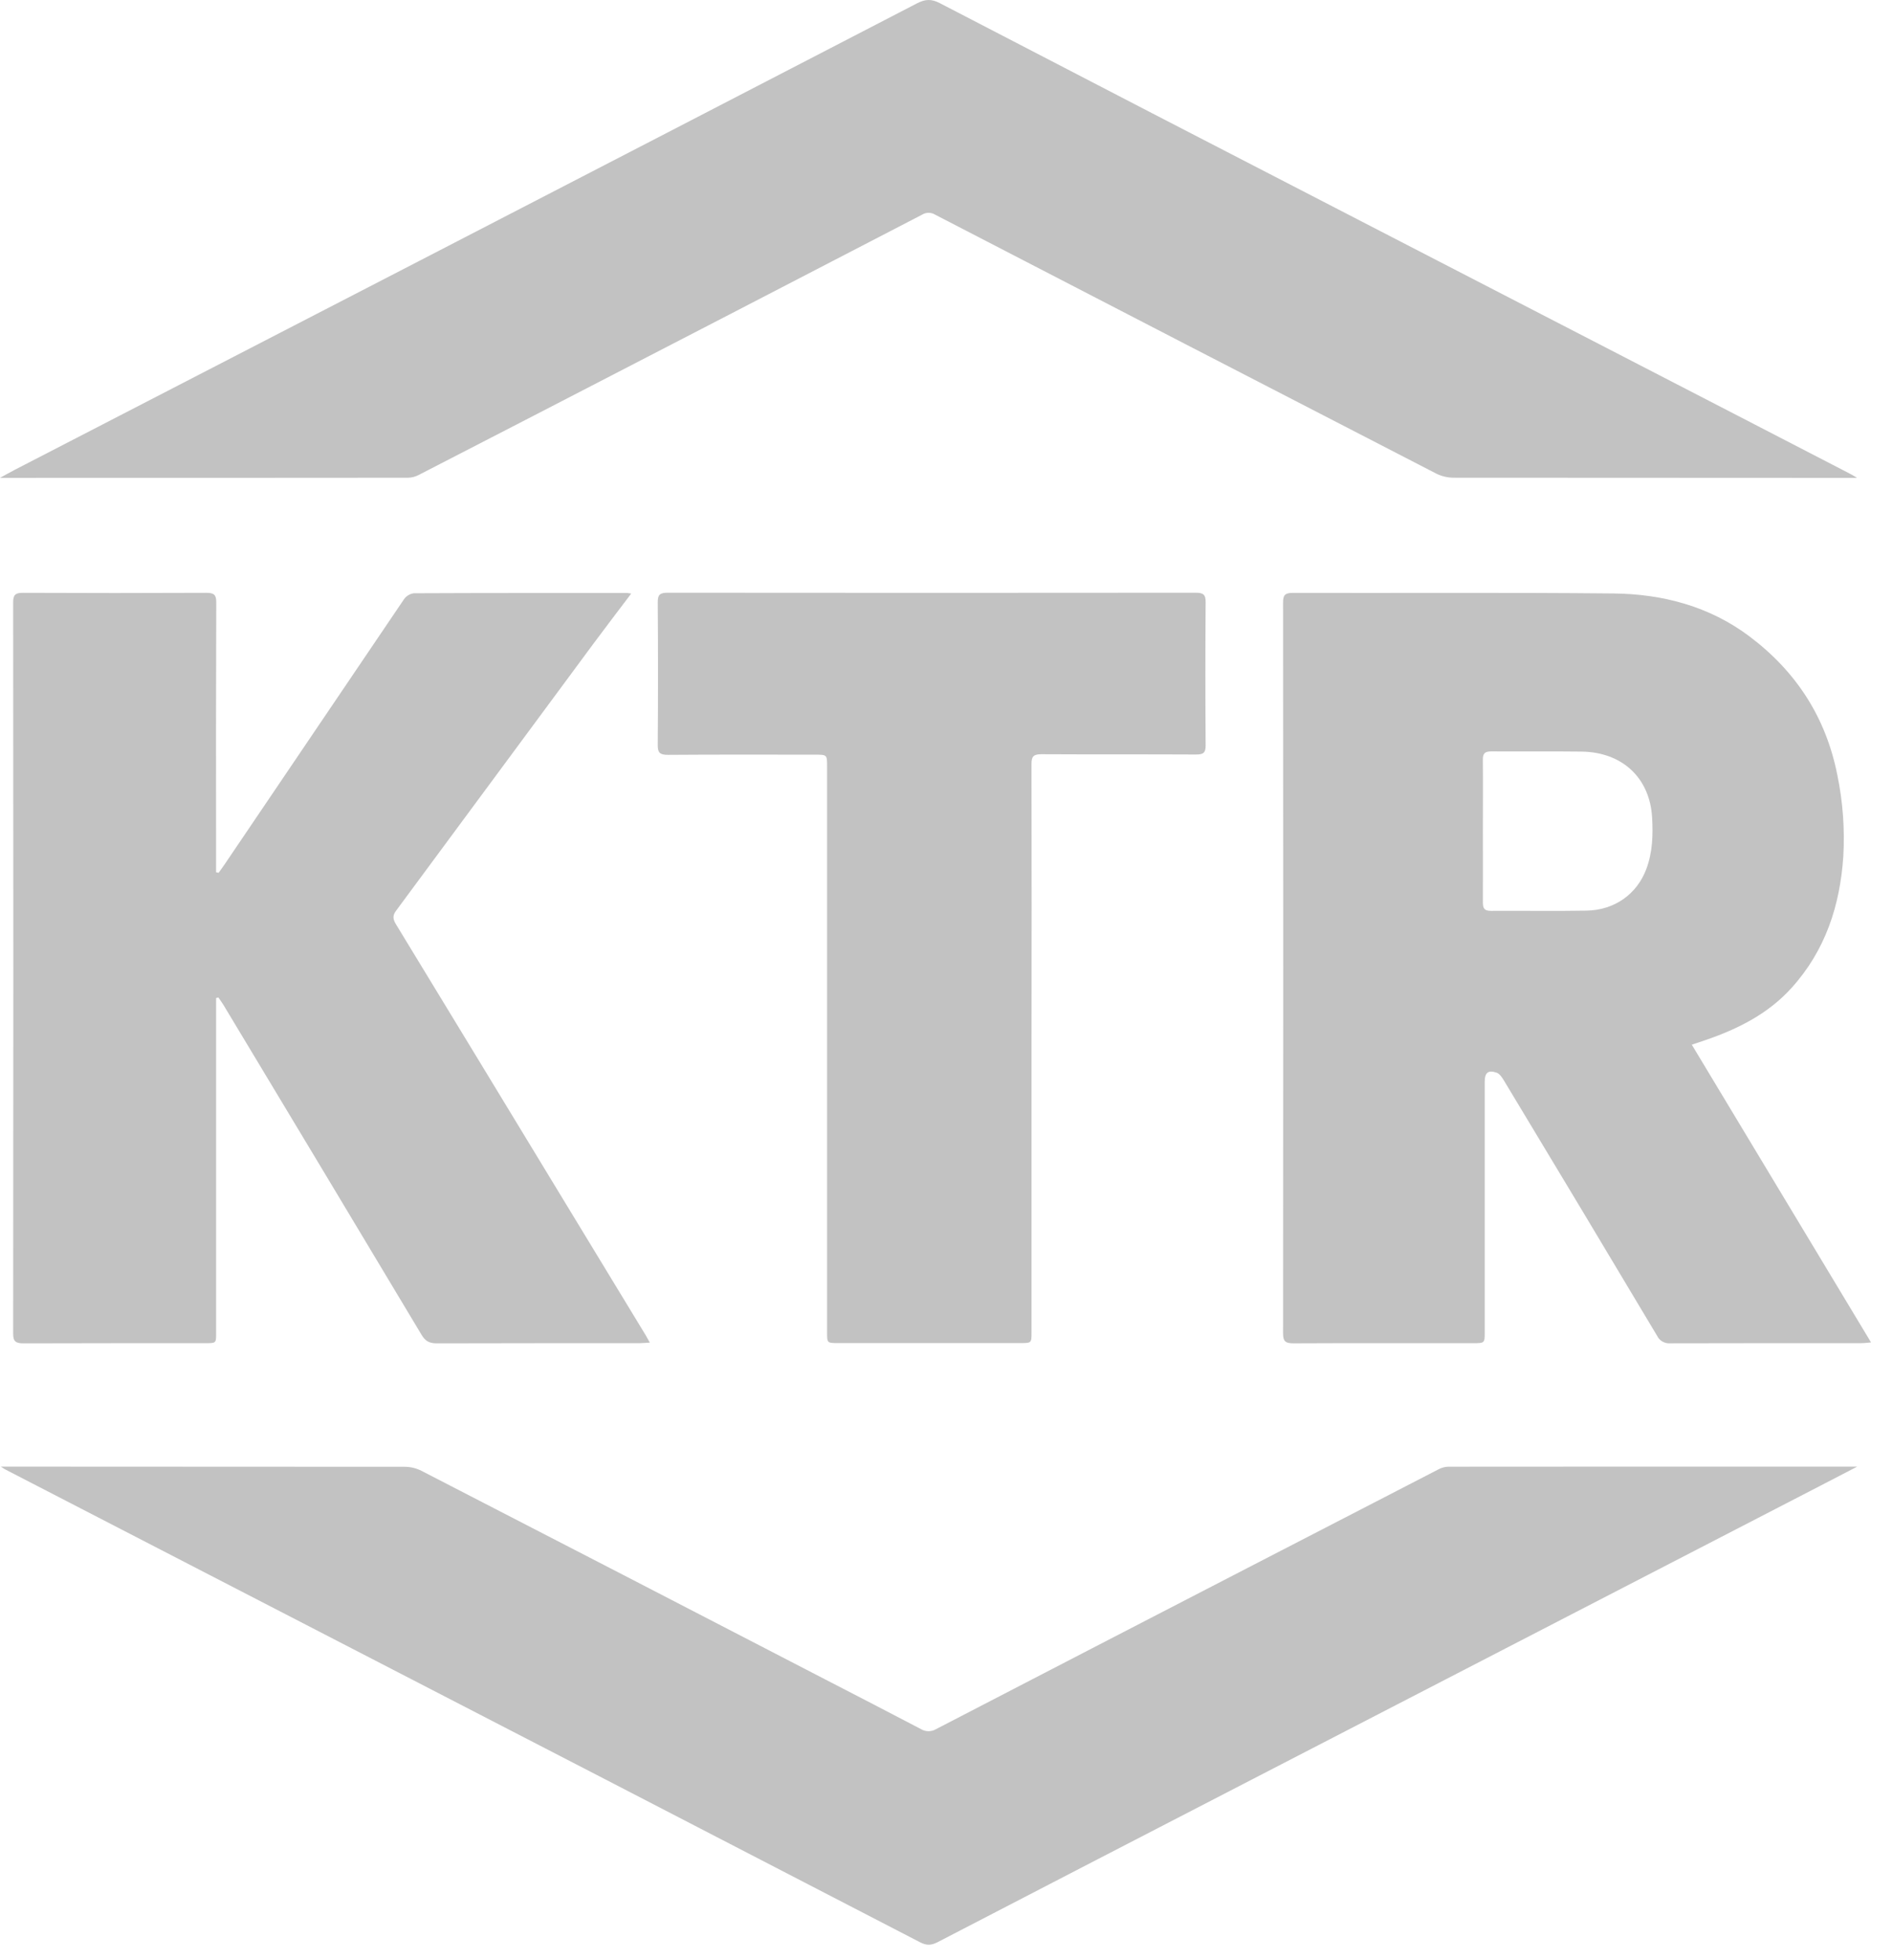
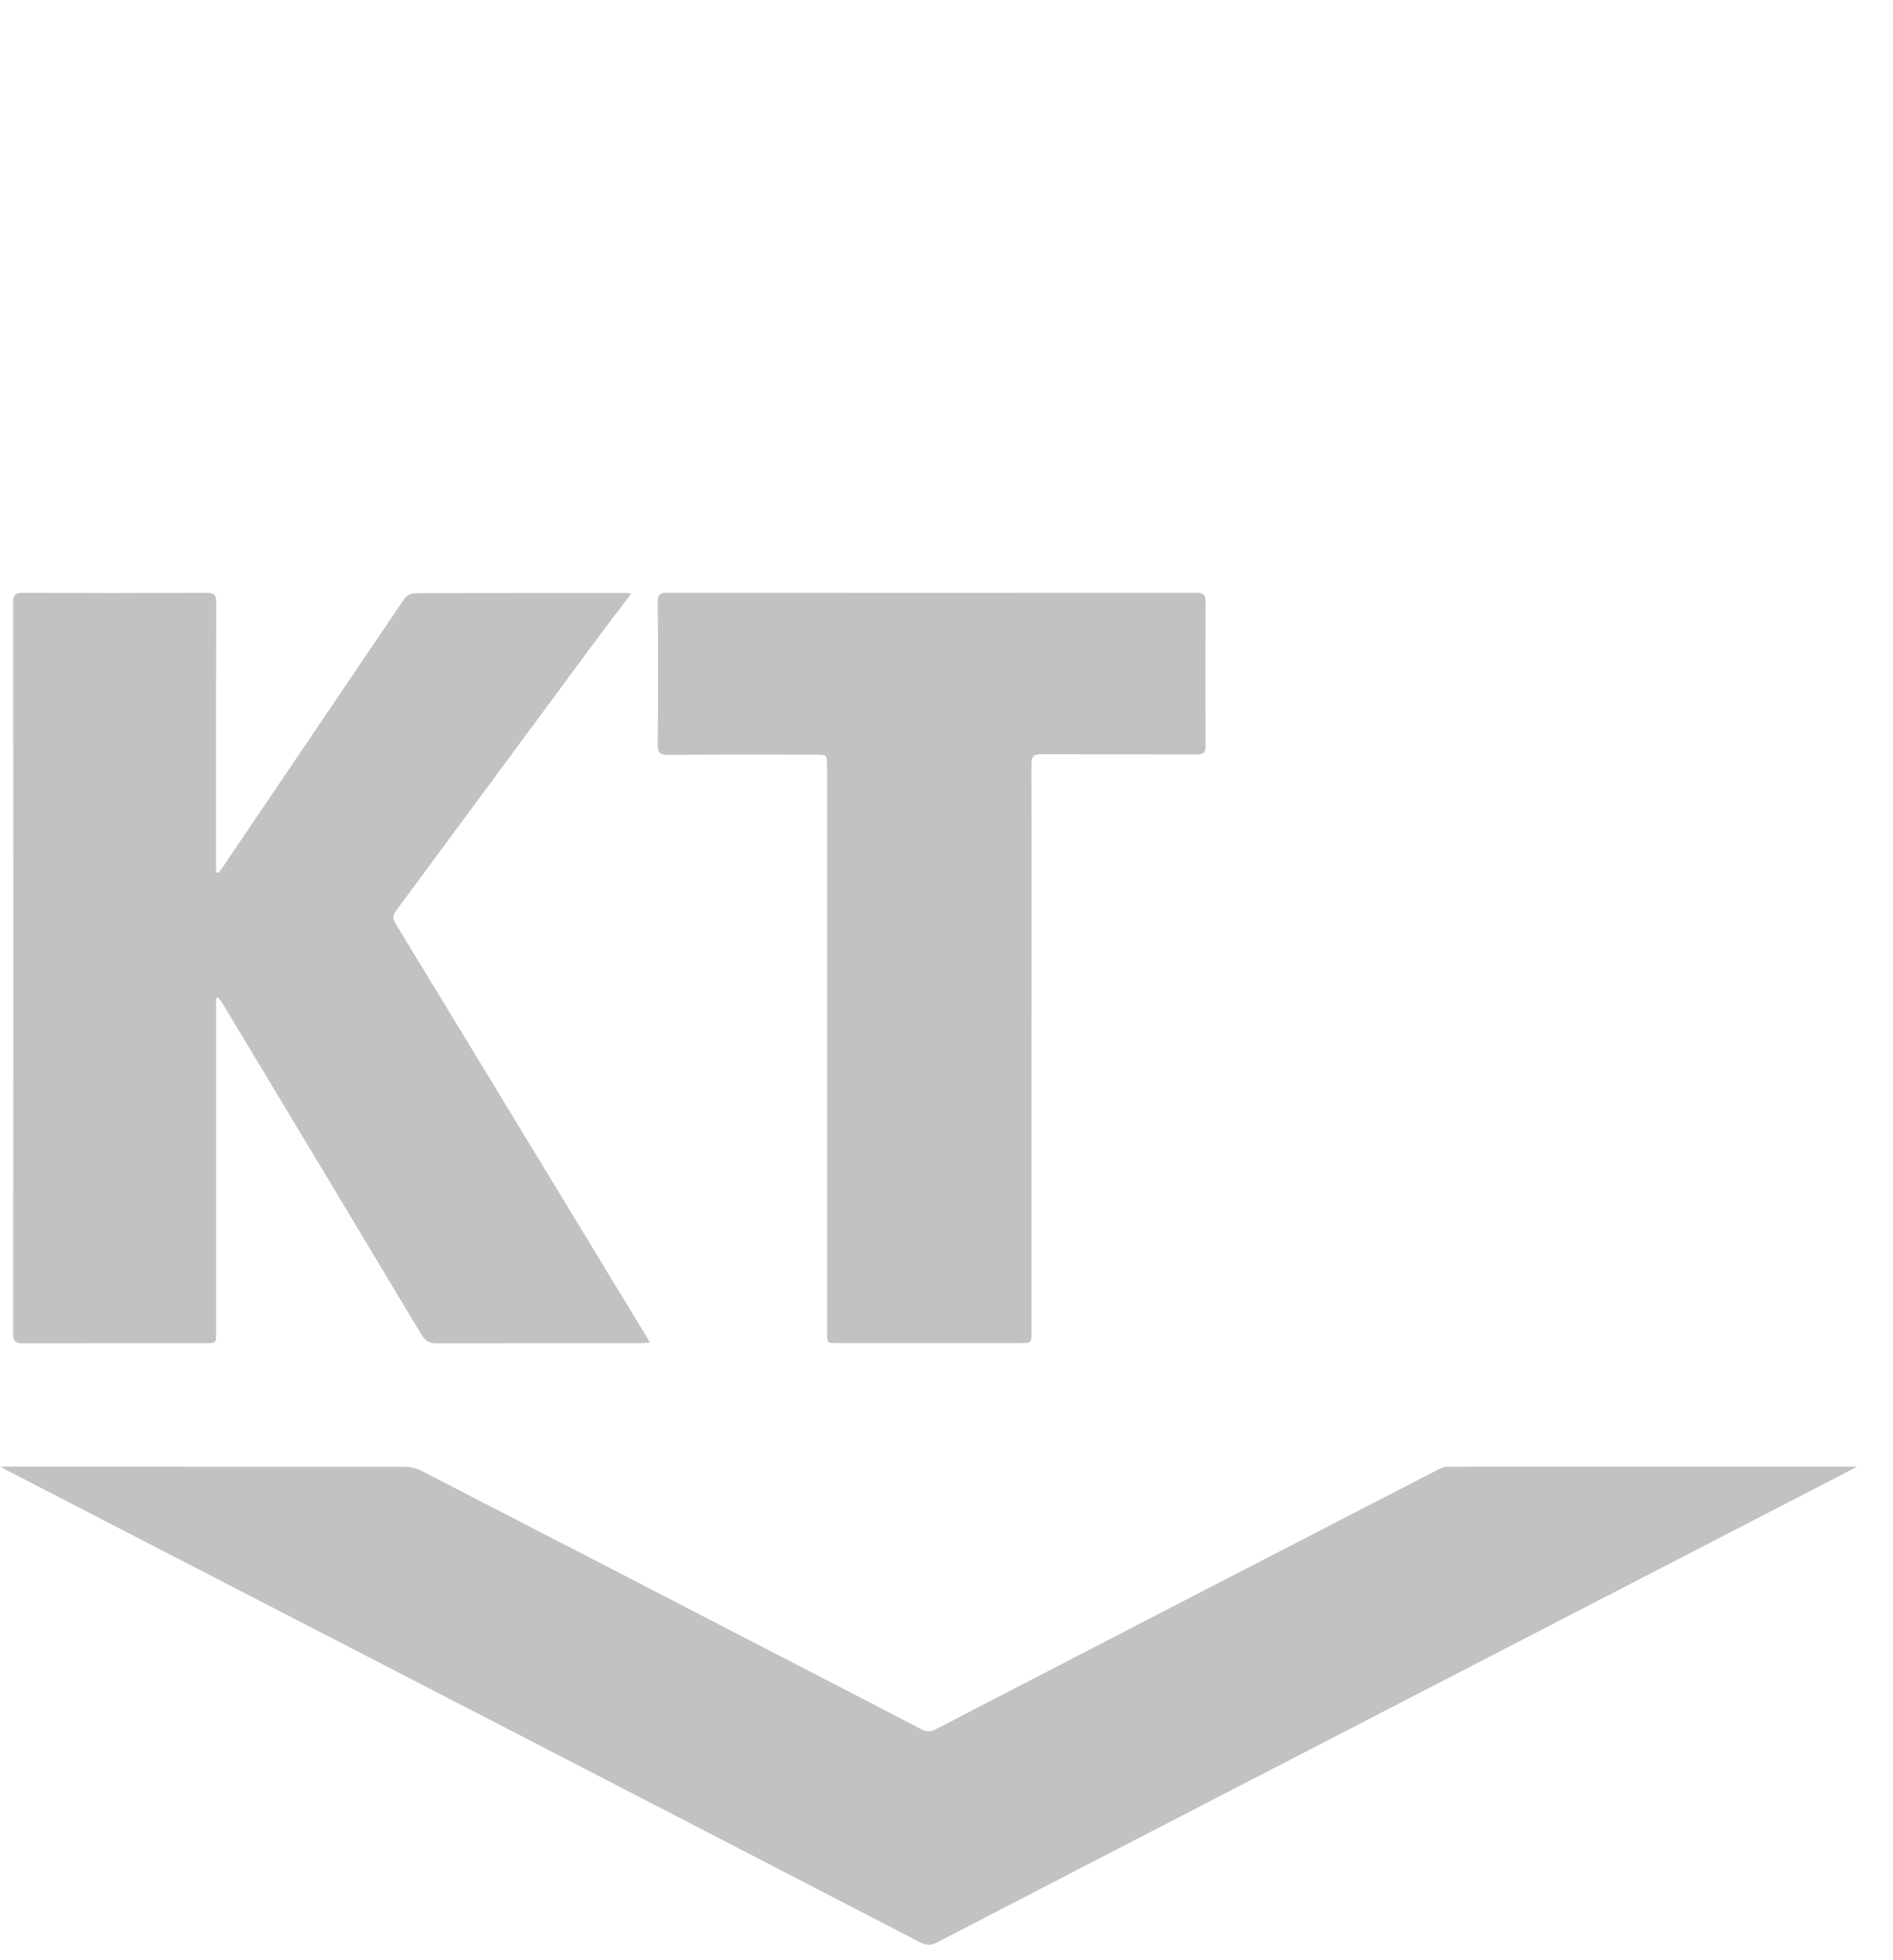
<svg xmlns="http://www.w3.org/2000/svg" width="85" height="88" viewBox="0 0 85 88" fill="none">
-   <path d="M75.966 46.901L84.014 60.266C83.838 60.281 83.718 60.299 83.597 60.299C80.732 60.299 77.867 60.299 75.002 60.306C74.879 60.316 74.757 60.289 74.651 60.23C74.546 60.171 74.462 60.081 74.411 59.975C72.123 56.141 69.825 52.312 67.518 48.489C67.439 48.359 67.329 48.198 67.197 48.155C66.818 48.027 66.667 48.155 66.667 48.575C66.667 52.316 66.667 56.058 66.667 59.8C66.667 60.3 66.667 60.3 66.135 60.301C63.449 60.301 60.763 60.294 58.077 60.307C57.717 60.307 57.613 60.216 57.613 59.867C57.622 48.927 57.622 37.987 57.613 27.046C57.613 26.728 57.691 26.616 58.047 26.617C62.846 26.629 67.646 26.595 72.444 26.643C74.669 26.666 76.764 27.225 78.551 28.567C80.676 30.163 81.992 32.235 82.498 34.782C82.748 35.986 82.839 37.215 82.769 38.441C82.623 40.634 81.975 42.661 80.44 44.356C79.397 45.51 78.039 46.198 76.557 46.701C76.389 46.758 76.221 46.816 75.966 46.901ZM66.585 37.315C66.585 38.382 66.591 39.448 66.585 40.522C66.585 40.776 66.651 40.894 66.944 40.892C68.376 40.882 69.809 40.908 71.241 40.882C72.499 40.859 73.501 40.143 73.924 39.013C74.204 38.264 74.229 37.49 74.183 36.697C74.082 34.94 72.86 33.766 71.016 33.742C69.666 33.725 68.318 33.742 66.968 33.733C66.663 33.733 66.581 33.83 66.584 34.108C66.594 35.176 66.585 36.246 66.585 37.315Z" fill="#C2C2C2" />
  <path d="M9.815 39.184C9.901 39.064 9.991 38.945 10.073 38.823C12.762 34.847 15.452 30.872 18.144 26.897C18.193 26.827 18.257 26.767 18.333 26.722C18.408 26.676 18.492 26.646 18.58 26.634C21.779 26.619 24.979 26.622 28.179 26.623C28.235 26.628 28.29 26.636 28.344 26.647C27.764 27.416 27.195 28.156 26.641 28.905C23.687 32.902 20.732 36.898 17.777 40.896C17.604 41.129 17.659 41.295 17.788 41.508C20.256 45.56 22.718 49.612 25.177 53.664C26.45 55.759 27.723 57.853 28.996 59.949C29.049 60.037 29.097 60.127 29.179 60.274C29.006 60.284 28.873 60.299 28.74 60.3C25.696 60.3 22.651 60.3 19.607 60.308C19.275 60.308 19.098 60.204 18.933 59.932C15.971 54.988 13.003 50.047 10.03 45.11C9.961 44.998 9.881 44.891 9.806 44.782L9.704 44.803V59.855C9.704 60.299 9.704 60.3 9.225 60.3C6.503 60.3 3.78 60.3 1.058 60.308C0.702 60.308 0.59 60.221 0.591 59.87C0.601 48.928 0.601 37.986 0.591 27.045C0.591 26.726 0.671 26.612 1.026 26.614C3.772 26.627 6.518 26.627 9.264 26.614C9.605 26.614 9.711 26.701 9.71 27.034C9.698 30.947 9.696 34.859 9.703 38.771V39.159L9.815 39.184Z" fill="#C2C2C2" />
-   <path d="M83.387 21.454H82.959C77.062 21.454 71.164 21.451 65.266 21.446C64.996 21.444 64.73 21.381 64.491 21.262C56.99 17.395 49.492 13.522 41.997 9.641C41.91 9.585 41.808 9.555 41.703 9.554C41.598 9.553 41.495 9.582 41.407 9.636C35.614 12.641 29.817 15.641 24.016 18.635C22.279 19.534 20.538 20.431 18.793 21.327C18.648 21.402 18.486 21.444 18.321 21.447C12.244 21.454 6.167 21.453 0 21.453C0.253 21.314 0.439 21.208 0.628 21.11C6.691 17.978 12.754 14.848 18.815 11.719C26.27 7.867 33.723 4.011 41.174 0.151C41.537 -0.037 41.813 -0.058 42.192 0.137C48.558 3.444 54.931 6.741 61.309 10.03C66.835 12.885 72.362 15.739 77.891 18.591L83.052 21.26C83.141 21.303 83.227 21.357 83.387 21.454Z" fill="#C2C2C2" />
  <path d="M0.037 65.842H0.484C6.383 65.842 12.281 65.844 18.179 65.85C18.438 65.852 18.692 65.914 18.921 66.029C24.975 69.148 31.026 72.273 37.074 75.406C38.499 76.143 39.924 76.875 41.349 77.624C41.452 77.687 41.571 77.72 41.693 77.72C41.816 77.72 41.935 77.687 42.038 77.624C46.689 75.213 51.343 72.805 56 70.4C58.862 68.92 61.726 67.442 64.59 65.965C64.723 65.893 64.872 65.852 65.025 65.846C71.115 65.84 77.204 65.841 83.396 65.841L81.767 66.686C72.886 71.275 64.004 75.865 55.121 80.454C50.778 82.696 46.439 84.942 42.102 87.191C41.823 87.335 41.607 87.349 41.315 87.197C31.831 82.285 22.342 77.38 12.849 72.482L0.232 65.967C0.191 65.946 0.154 65.918 0.037 65.842Z" fill="#C2C2C2" />
  <path d="M46.318 47.085V59.811C46.318 60.296 46.318 60.296 45.809 60.296H37.647C37.138 60.296 37.138 60.296 37.138 59.816C37.138 51.344 37.138 42.871 37.138 34.398C37.138 33.881 37.138 33.88 36.584 33.88C34.387 33.88 32.191 33.871 29.993 33.888C29.627 33.888 29.532 33.791 29.534 33.444C29.55 31.306 29.55 29.168 29.534 27.03C29.534 26.698 29.636 26.61 29.979 26.61C37.881 26.618 45.784 26.618 53.688 26.61C54.025 26.61 54.139 26.691 54.136 27.027C54.121 29.176 54.121 31.325 54.136 33.475C54.136 33.8 54.027 33.874 53.705 33.873C51.39 33.861 49.073 33.873 46.758 33.86C46.406 33.86 46.316 33.965 46.317 34.286C46.323 38.555 46.324 42.821 46.318 47.085Z" fill="#C2C2C2" />
</svg>